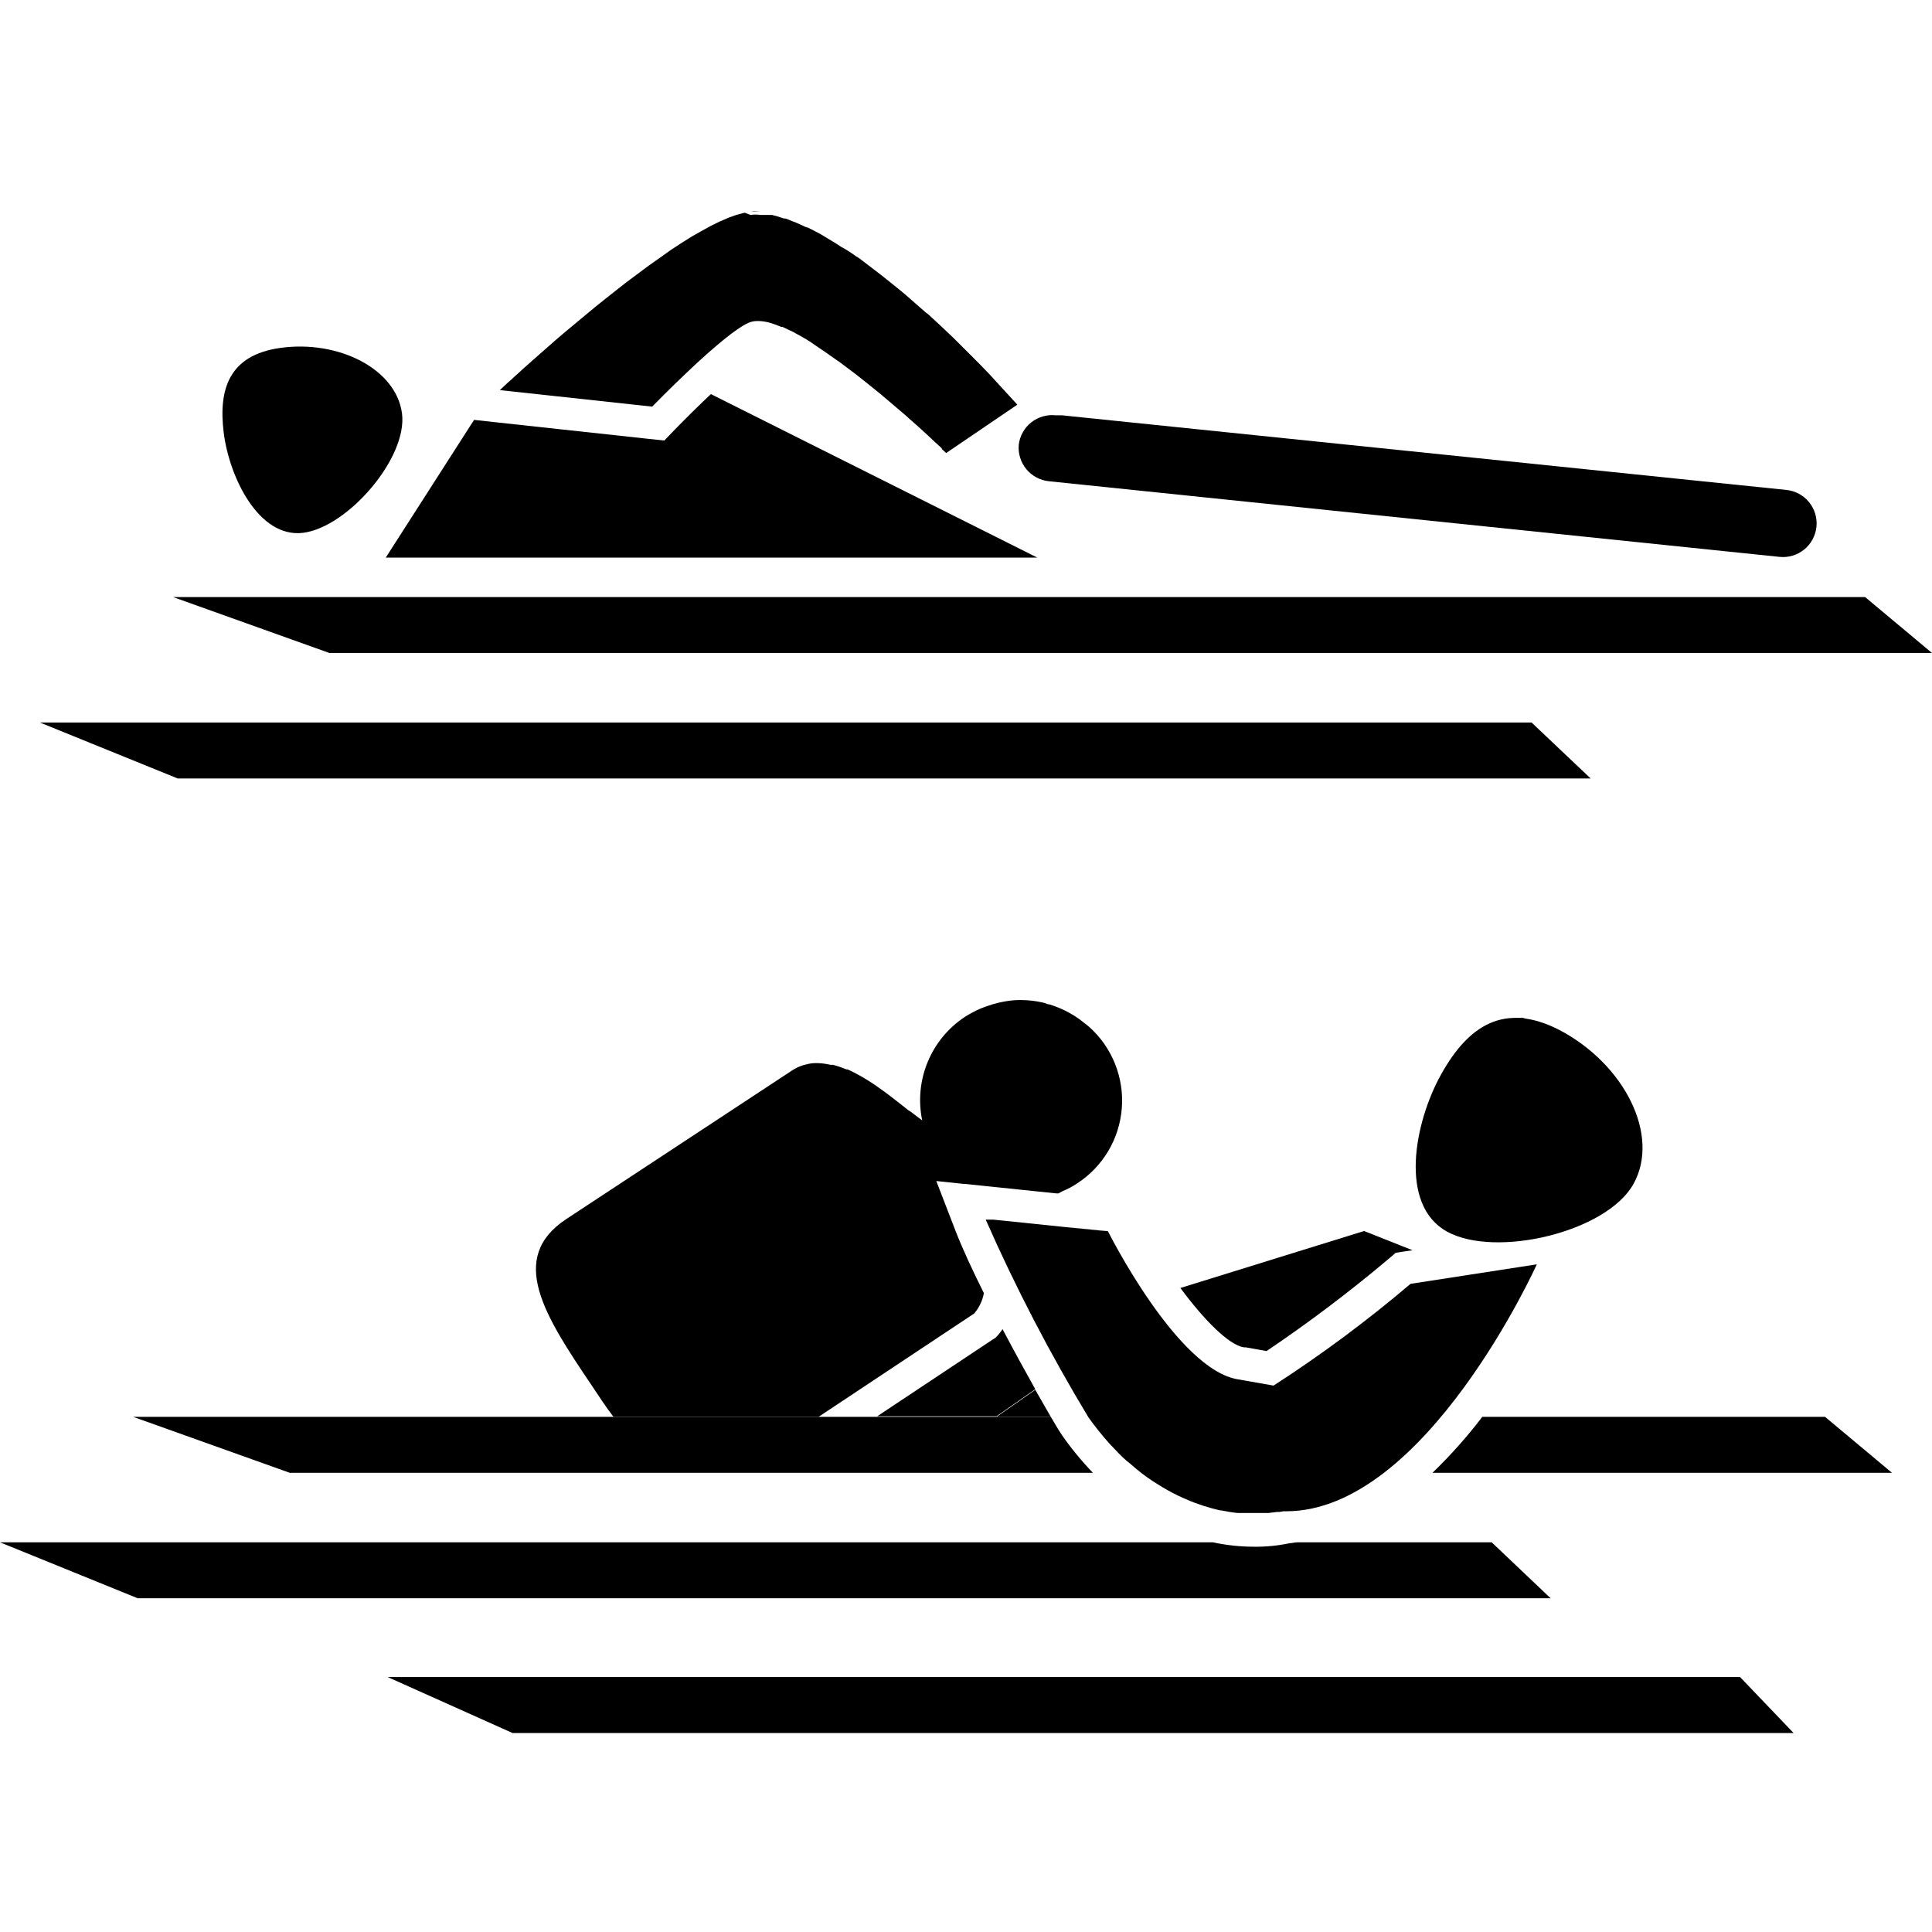
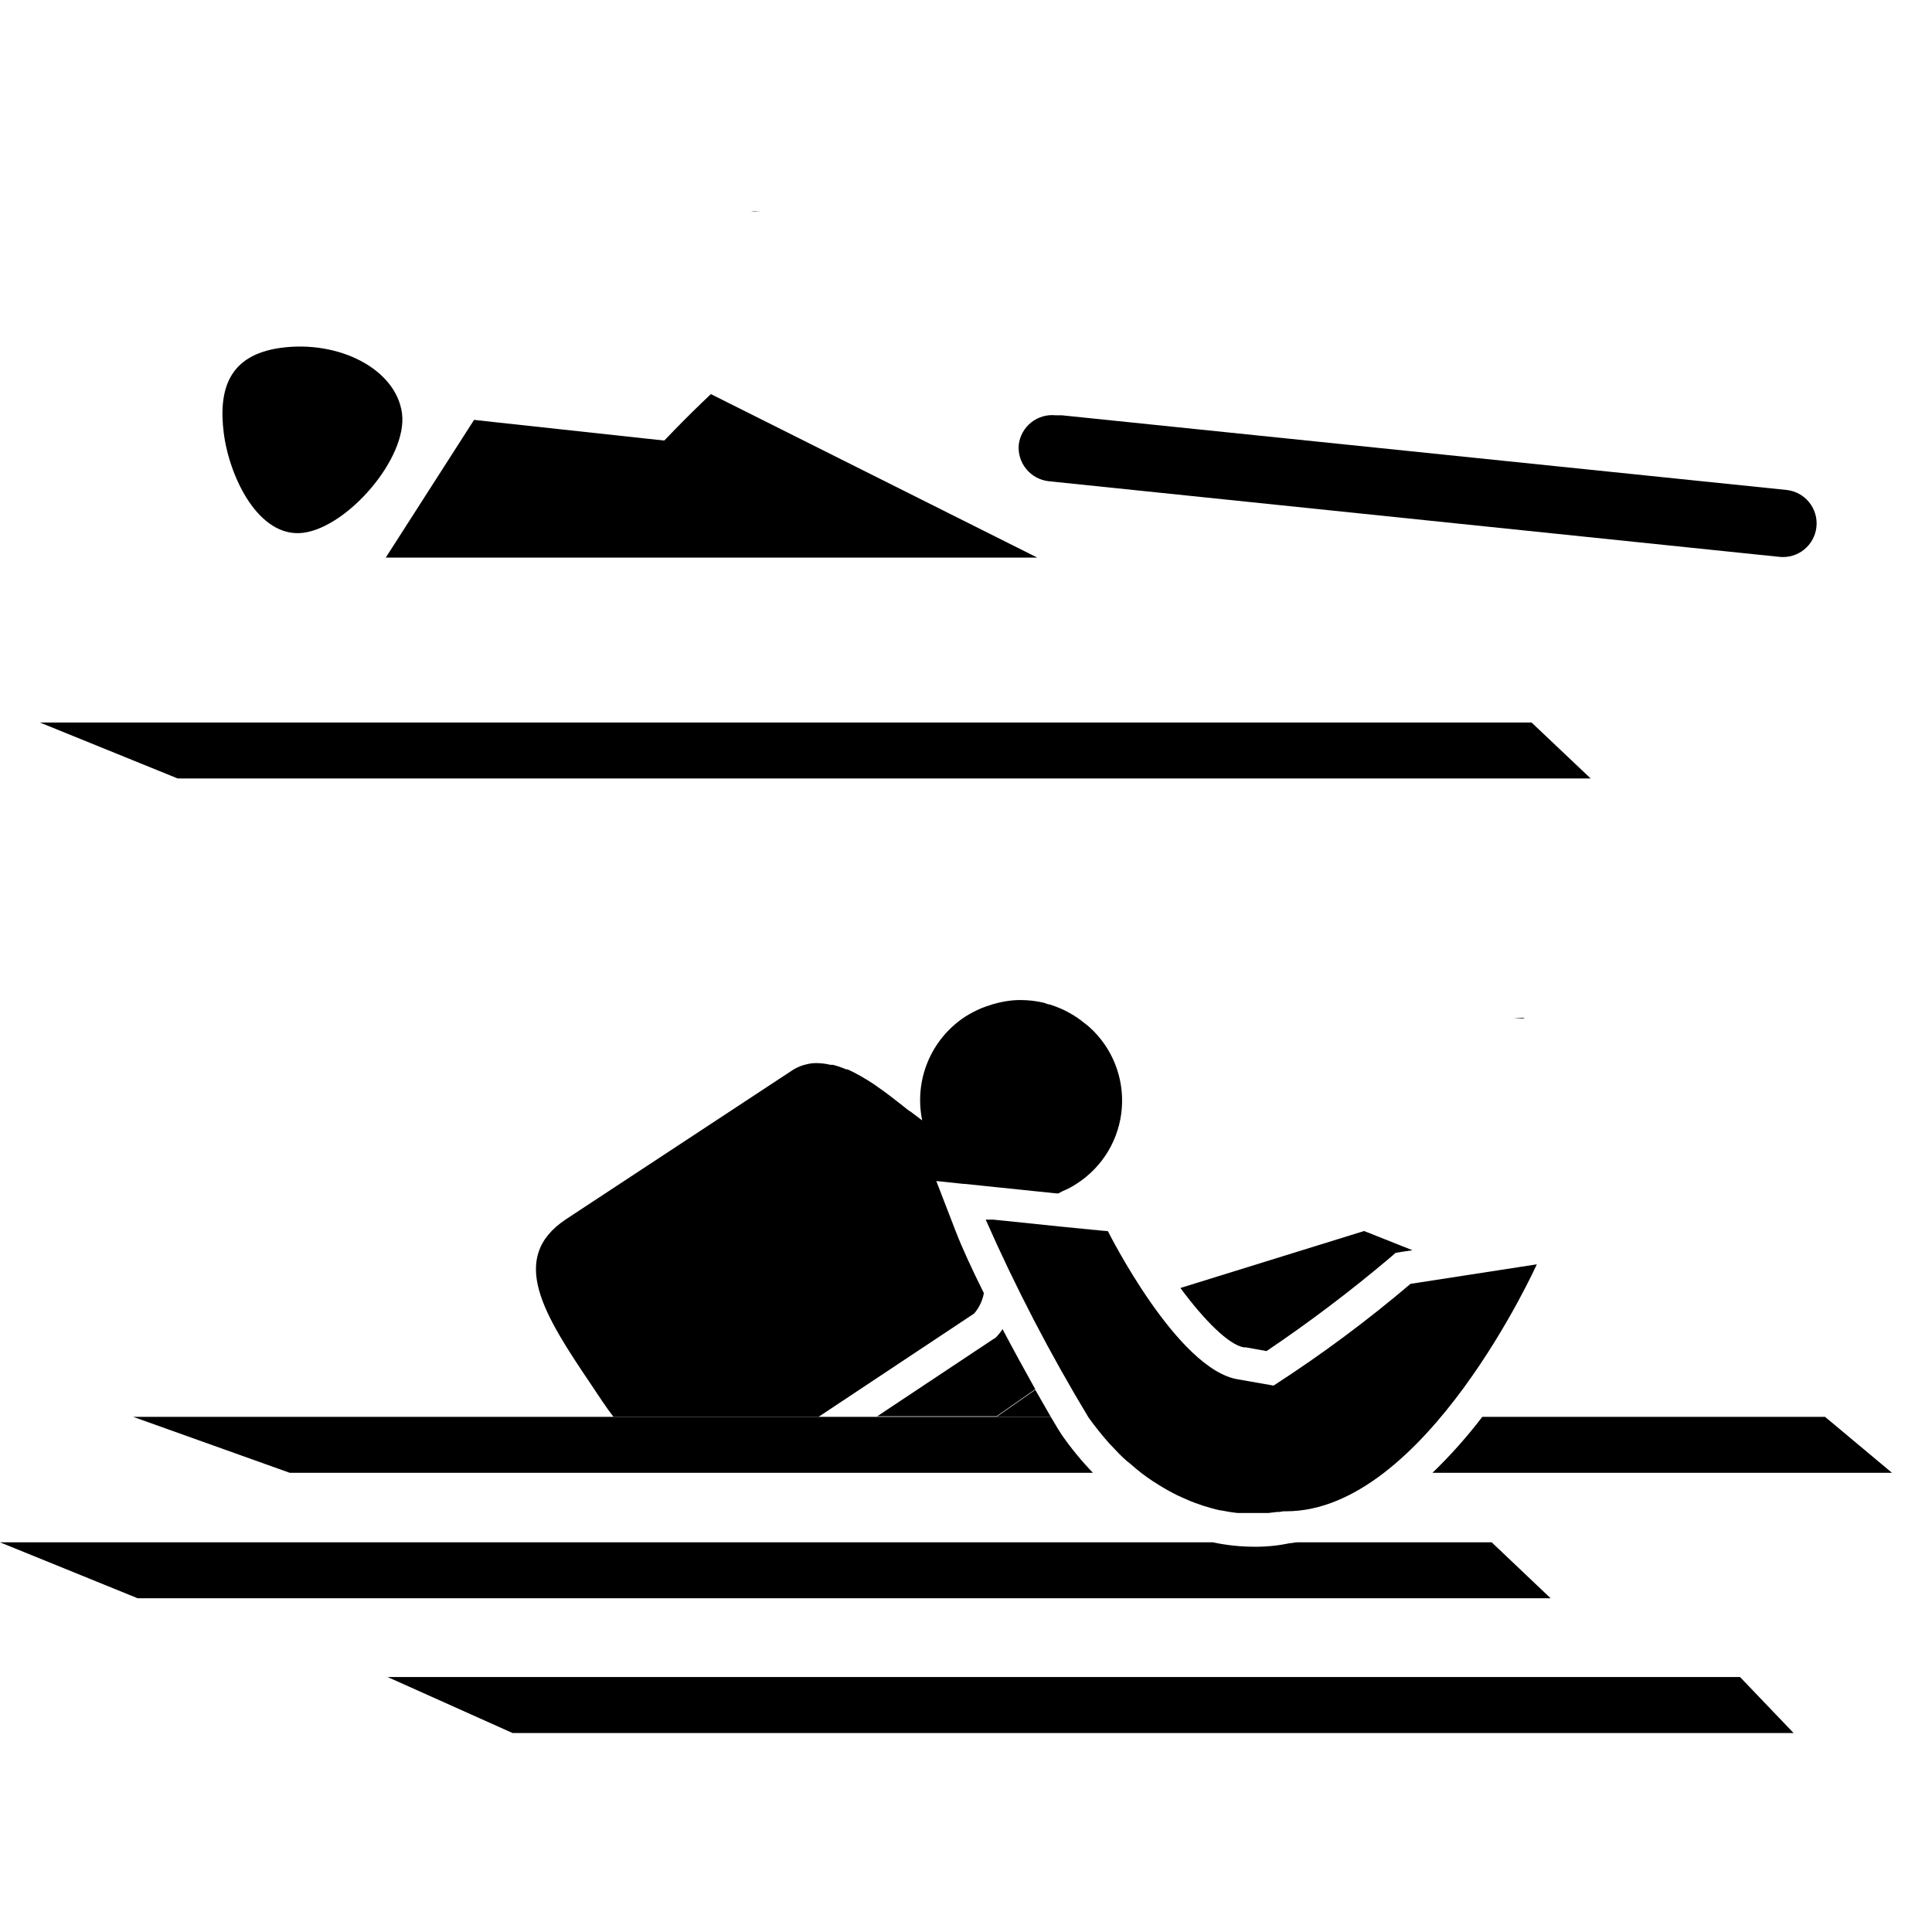
<svg xmlns="http://www.w3.org/2000/svg" width="64" height="64" viewBox="0 0 64 64" fill="none">
  <path d="M50.433 33.712C50.332 33.715 50.231 33.724 50.131 33.741C50.261 33.729 50.392 33.729 50.523 33.741L50.433 33.712Z" fill="black" />
  <path d="M24.978 7.013C24.941 7.01 24.903 7.01 24.865 7.013C24.973 6.996 25.083 6.996 25.191 7.013C25.12 7.005 25.049 7.005 24.978 7.013Z" fill="black" />
  <path d="M36.706 40.784L35.144 40.633C35.941 40.713 36.63 40.784 36.706 40.784Z" fill="black" />
  <path d="M32.983 44.312L32.87 44.383L29.059 46.916H33.012L34.295 46.02C33.969 45.44 33.592 44.751 33.21 44.029C33.169 44.094 33.123 44.155 33.073 44.213L32.983 44.312Z" fill="black" />
  <path d="M33.781 33.132C33.591 33.135 33.401 33.154 33.215 33.189C33.403 33.153 33.594 33.136 33.785 33.137L33.781 33.132Z" fill="black" />
  <path d="M34.809 46.935L34.295 46.039L33.012 46.935H34.809Z" fill="black" />
  <path d="M41.206 44.633H41.272L41.956 44.756C43.359 43.81 44.71 42.79 46.003 41.699L46.234 41.501L46.532 41.454L46.791 41.416L45.187 40.779L39.102 42.666C39.89 43.732 40.706 44.553 41.206 44.633Z" fill="black" />
  <path d="M35.201 39.458C35.366 39.391 35.524 39.307 35.672 39.208C36.096 38.935 36.45 38.568 36.709 38.136C36.967 37.703 37.122 37.217 37.161 36.715C37.201 36.213 37.124 35.709 36.937 35.241C36.75 34.773 36.458 34.355 36.083 34.019C36.022 33.963 35.96 33.92 35.899 33.873C35.763 33.761 35.618 33.662 35.465 33.576C35.394 33.533 35.319 33.496 35.243 33.458C35.09 33.386 34.932 33.325 34.771 33.274C34.701 33.274 34.63 33.227 34.559 33.213C34.319 33.158 34.074 33.13 33.828 33.128C33.636 33.126 33.445 33.144 33.257 33.179L33.092 33.213C32.948 33.246 32.806 33.289 32.667 33.34L32.502 33.401C32.316 33.481 32.136 33.575 31.965 33.684C31.412 34.048 30.982 34.57 30.73 35.181C30.477 35.793 30.415 36.466 30.549 37.114L30.285 36.916C30.285 36.916 30.229 36.873 30.2 36.85L30.073 36.765L29.884 36.614C29.639 36.42 29.361 36.203 29.068 36.001L29.002 35.953C28.861 35.854 28.714 35.765 28.568 35.68L28.512 35.647C28.37 35.566 28.224 35.491 28.078 35.425H28.04C27.895 35.365 27.747 35.314 27.596 35.274H27.511C27.368 35.239 27.221 35.22 27.073 35.217H27.016C26.912 35.217 26.809 35.232 26.709 35.26L26.615 35.283C26.494 35.321 26.378 35.373 26.271 35.439L18.751 40.388C16.812 41.675 18.034 43.572 19.591 45.879C19.841 46.251 20.063 46.6 20.322 46.935H27.115L32.271 43.511C32.437 43.318 32.547 43.085 32.592 42.836C32.215 42.081 31.875 41.35 31.648 40.76L31.016 39.123L31.917 39.218H31.955L32.776 39.303L35.003 39.534H35.059L35.201 39.458Z" fill="black" />
  <path d="M31.917 39.218H31.951H31.913C31.913 39.218 31.917 39.213 31.917 39.218Z" fill="black" />
  <path d="M49.103 46.935C48.6 47.594 48.048 48.214 47.452 48.789H62.675L60.457 46.935H49.103Z" fill="black" />
  <path d="M35.187 47.553C35.139 47.487 35.002 47.266 34.809 46.935H4.411L9.6 48.789H36.205C35.834 48.404 35.494 47.991 35.187 47.553Z" fill="black" />
  <path d="M41.545 51.237C41.086 51.237 40.627 51.188 40.178 51.091H0L4.562 52.945H51.367L49.414 51.091H42.98C42.89 51.091 42.81 51.12 42.725 51.12C42.337 51.202 41.942 51.242 41.545 51.237Z" fill="black" />
  <path d="M12.841 55.554L16.978 57.408H59.415L57.641 55.554H12.841Z" fill="black" />
  <path d="M46.725 42.529C45.289 43.75 43.775 44.875 42.192 45.897H42.225C42.263 45.897 42.192 45.897 42.173 45.897L41.022 45.695C38.998 45.383 36.701 40.784 36.701 40.784C36.625 40.784 35.937 40.713 35.139 40.633L33.319 40.444L32.903 40.402H32.743H32.653C33.648 42.66 34.788 44.852 36.064 46.964C36.275 47.256 36.5 47.538 36.739 47.808L36.946 48.025C37.111 48.204 37.281 48.369 37.451 48.497L37.654 48.671C37.873 48.852 38.105 49.018 38.347 49.166C38.562 49.303 38.784 49.427 39.012 49.539L39.21 49.629C39.366 49.7 39.522 49.766 39.682 49.818L39.871 49.884C40.064 49.945 40.253 49.997 40.432 50.035H40.461C40.636 50.072 40.815 50.101 40.994 50.119H41.154H41.484H41.63C41.753 50.119 41.871 50.119 41.98 50.119H42.022L42.3 50.086H42.38L42.513 50.063H42.555H42.607C47.22 50.063 50.909 41.883 50.909 41.883L46.725 42.529Z" fill="black" />
-   <path d="M64 21.631L61.783 19.778H5.732L10.911 21.631H64Z" fill="black" />
  <path d="M52.693 25.788L50.735 23.934H1.321L5.887 25.788H52.693Z" fill="black" />
  <path d="M10.043 17.65C11.524 17.461 13.506 15.164 13.317 13.697C13.128 12.23 11.223 11.249 9.27 11.527C7.609 11.768 7.227 12.862 7.411 14.334C7.595 15.806 8.571 17.834 10.043 17.65Z" fill="black" />
  <path d="M22.374 14.211L22.006 14.593L21.478 14.537L16.43 13.989L15.704 13.909L12.779 18.471H34.361L23.549 13.055C23.153 13.428 22.742 13.834 22.374 14.211Z" fill="black" />
-   <path d="M27.276 11.621L27.313 11.645L27.729 11.937L27.794 11.98L28.214 12.296L28.304 12.362L28.71 12.683L28.799 12.754L29.2 13.079L29.247 13.121L29.611 13.428L29.677 13.485L30.031 13.787L30.106 13.857L30.417 14.131L30.479 14.188L30.757 14.442L30.983 14.655L31.021 14.688L31.2 14.853C31.2 14.853 31.2 14.853 31.2 14.876L31.309 14.975L31.342 15.008L33.701 13.405C33.37 13.037 33.05 12.702 32.757 12.376L32.488 12.098C32.257 11.862 32.017 11.626 31.814 11.423L31.573 11.183C31.29 10.914 31.021 10.659 30.757 10.418L30.663 10.348L30.012 9.777L29.785 9.588L29.262 9.168L29.087 9.032L28.469 8.56L28.337 8.475C28.186 8.366 28.035 8.267 27.865 8.178L27.7 8.069L27.309 7.833L27.2 7.767C27.044 7.682 26.903 7.607 26.766 7.541L26.681 7.517C26.582 7.47 26.488 7.423 26.393 7.385C26.358 7.368 26.322 7.354 26.285 7.343L26.026 7.239H25.974L25.724 7.159L25.573 7.121H25.488H25.375H25.323H25.191C25.083 7.104 24.973 7.104 24.865 7.121L24.667 7.046L24.403 7.116L24.148 7.206L23.841 7.338L23.554 7.48L23.219 7.663L22.903 7.843L22.544 8.069L22.214 8.286L21.837 8.555L21.488 8.8L21.115 9.079L20.766 9.338L20.398 9.626L20.053 9.9L19.695 10.187L19.365 10.461L19.025 10.744L18.714 11.003L18.398 11.272C18.308 11.357 18.209 11.437 18.119 11.518L17.841 11.763L17.6 11.975L17.35 12.197L17.171 12.362C17.086 12.437 17.015 12.499 16.949 12.565L16.841 12.659L16.713 12.777L16.558 12.923L21.605 13.47C21.605 13.47 23.964 11.036 24.813 10.687C24.901 10.65 24.996 10.633 25.091 10.635H25.139C25.272 10.639 25.404 10.661 25.53 10.701C25.649 10.736 25.766 10.779 25.879 10.829C25.893 10.827 25.908 10.827 25.922 10.829L26.299 11.008C26.322 11.024 26.345 11.038 26.37 11.05C26.497 11.117 26.629 11.192 26.761 11.272C26.78 11.287 26.801 11.3 26.823 11.31C26.993 11.433 27.134 11.522 27.276 11.621Z" fill="black" />
  <path d="M33.748 14.73C33.721 15.023 33.812 15.315 33.999 15.542C34.186 15.768 34.455 15.912 34.748 15.942L58.948 18.447C59.242 18.478 59.536 18.39 59.766 18.204C59.995 18.018 60.141 17.748 60.172 17.454C60.203 17.16 60.115 16.866 59.929 16.637C59.743 16.407 59.473 16.261 59.179 16.23L35.182 13.758H34.979C34.687 13.725 34.394 13.809 34.163 13.991C33.933 14.172 33.783 14.438 33.748 14.73Z" fill="black" />
-   <path fill-rule="evenodd" clip-rule="evenodd" d="M54.112 39.218C55.004 37.614 53.815 35.255 51.664 34.123C49.829 33.179 48.64 33.977 47.744 35.581C46.848 37.184 46.329 39.911 47.933 40.798C49.537 41.685 53.221 40.822 54.112 39.218Z" fill="black" />
</svg>